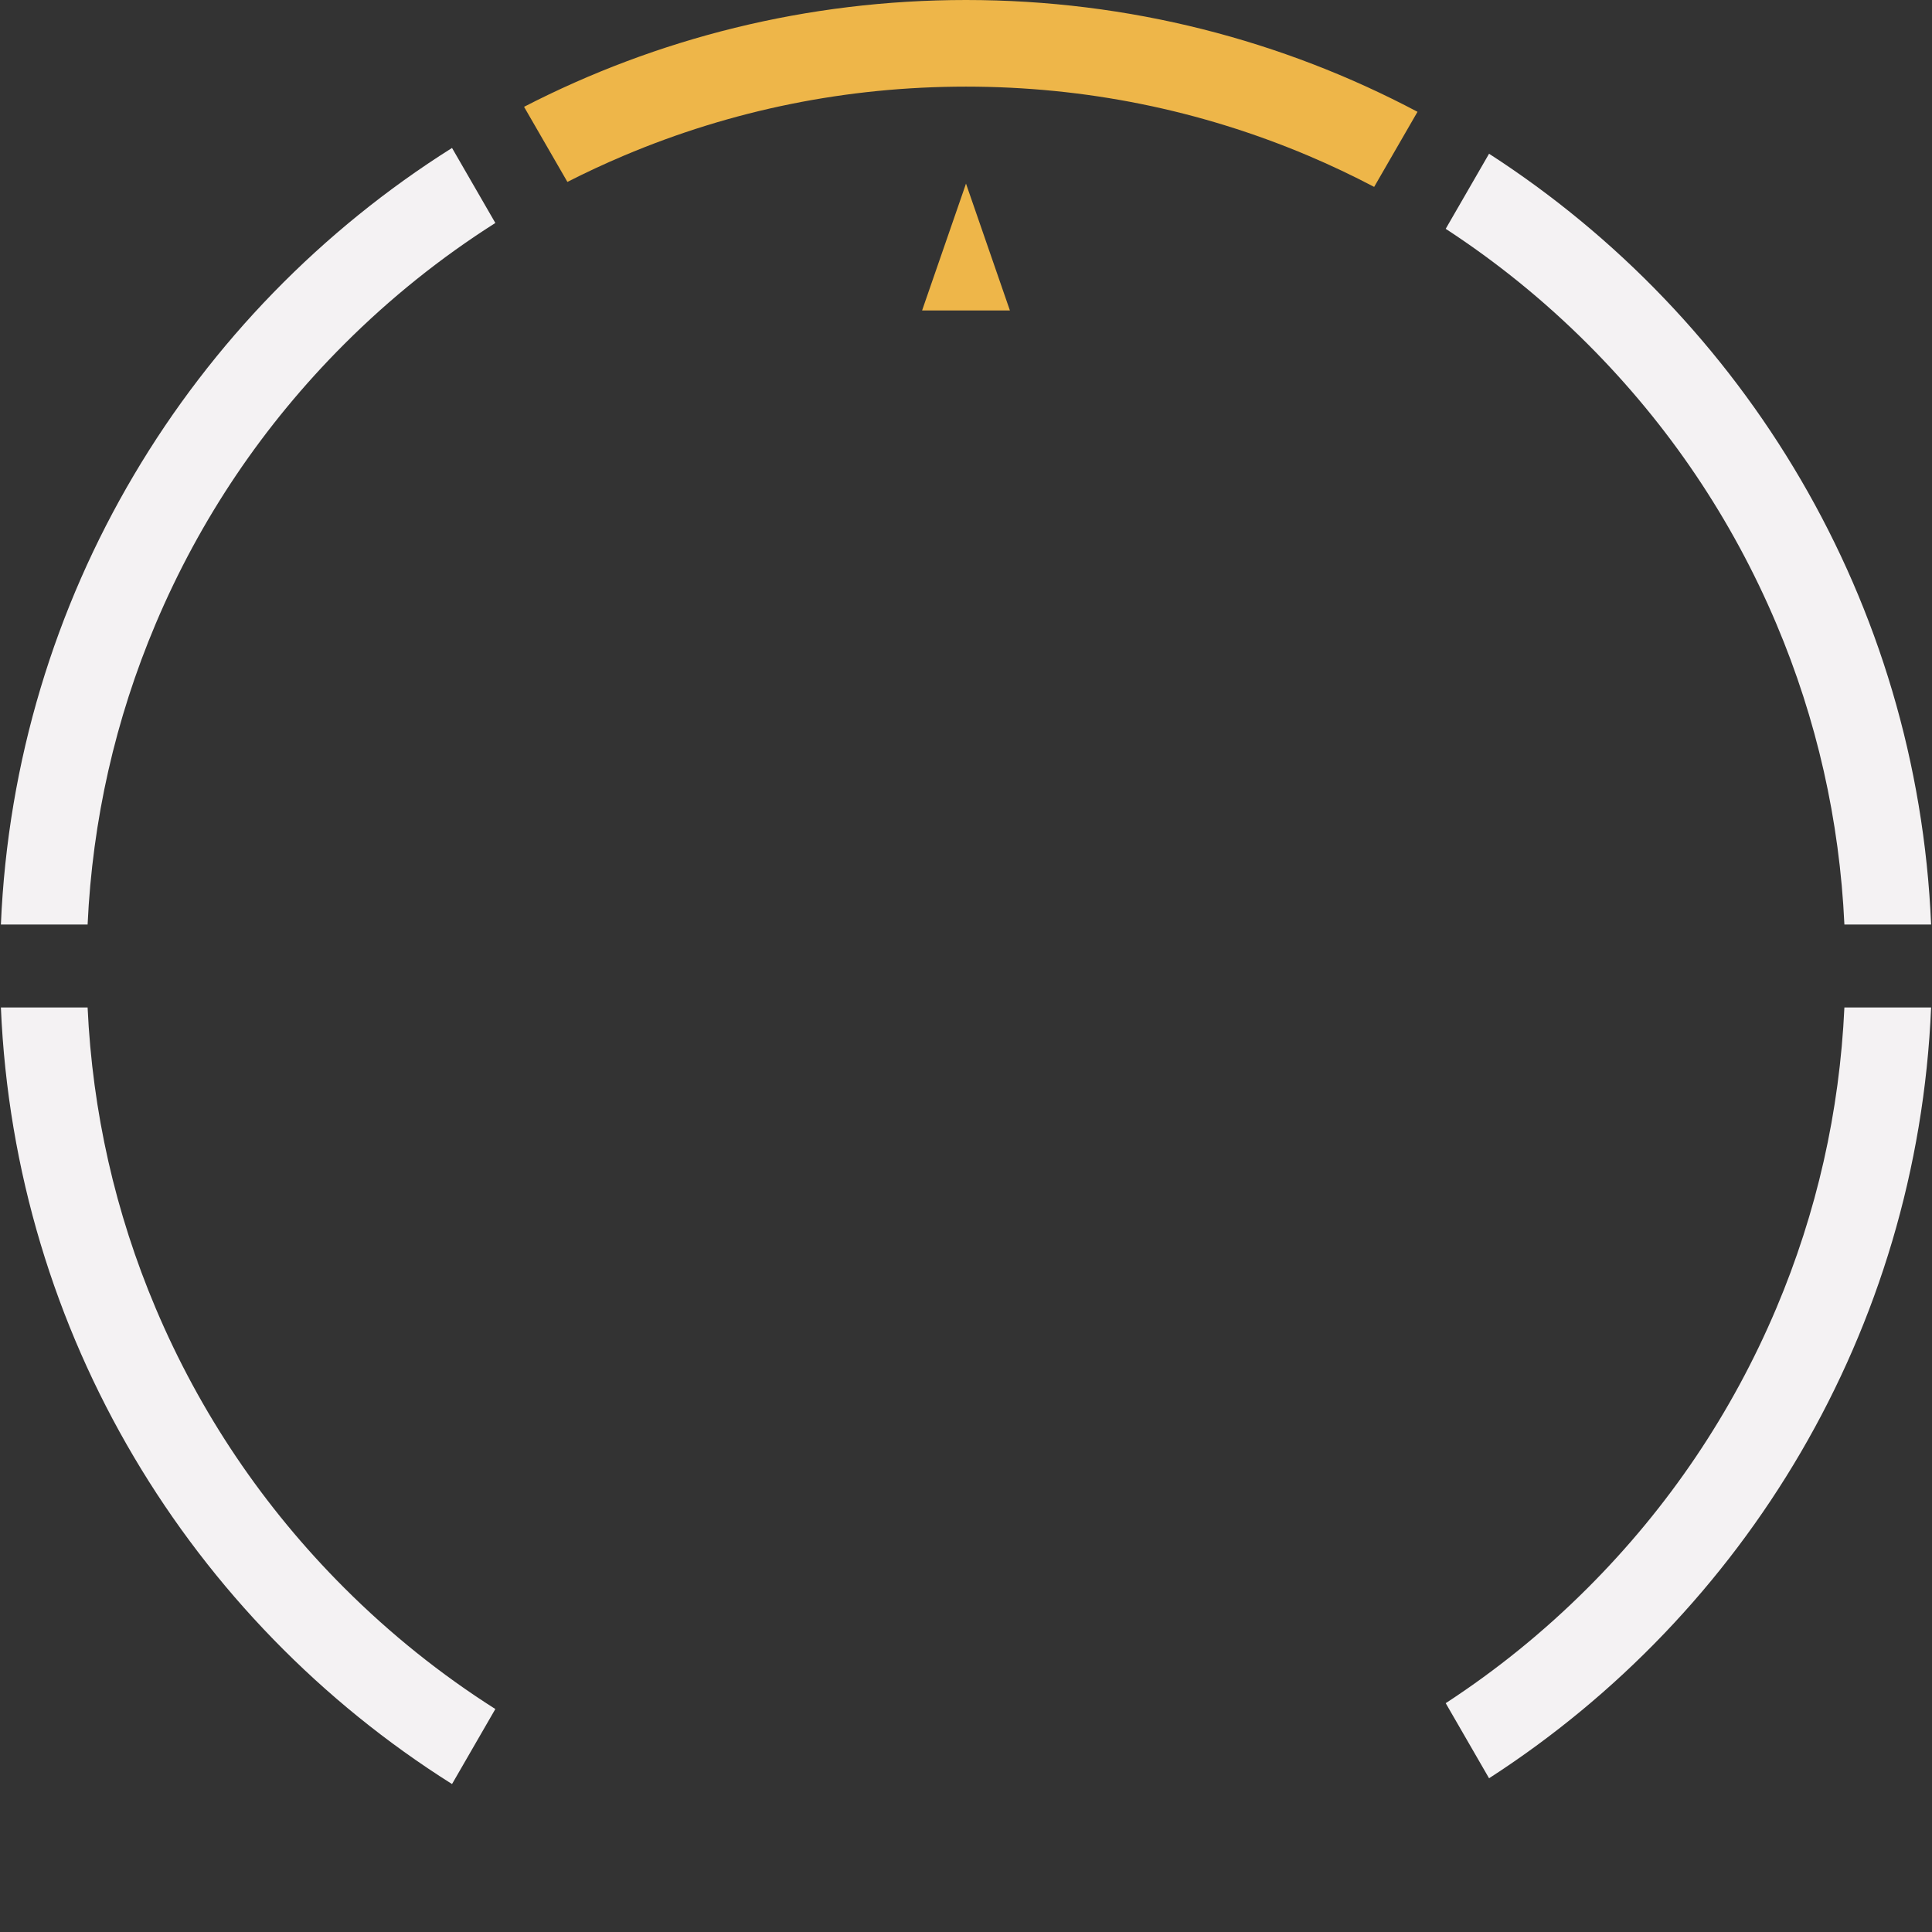
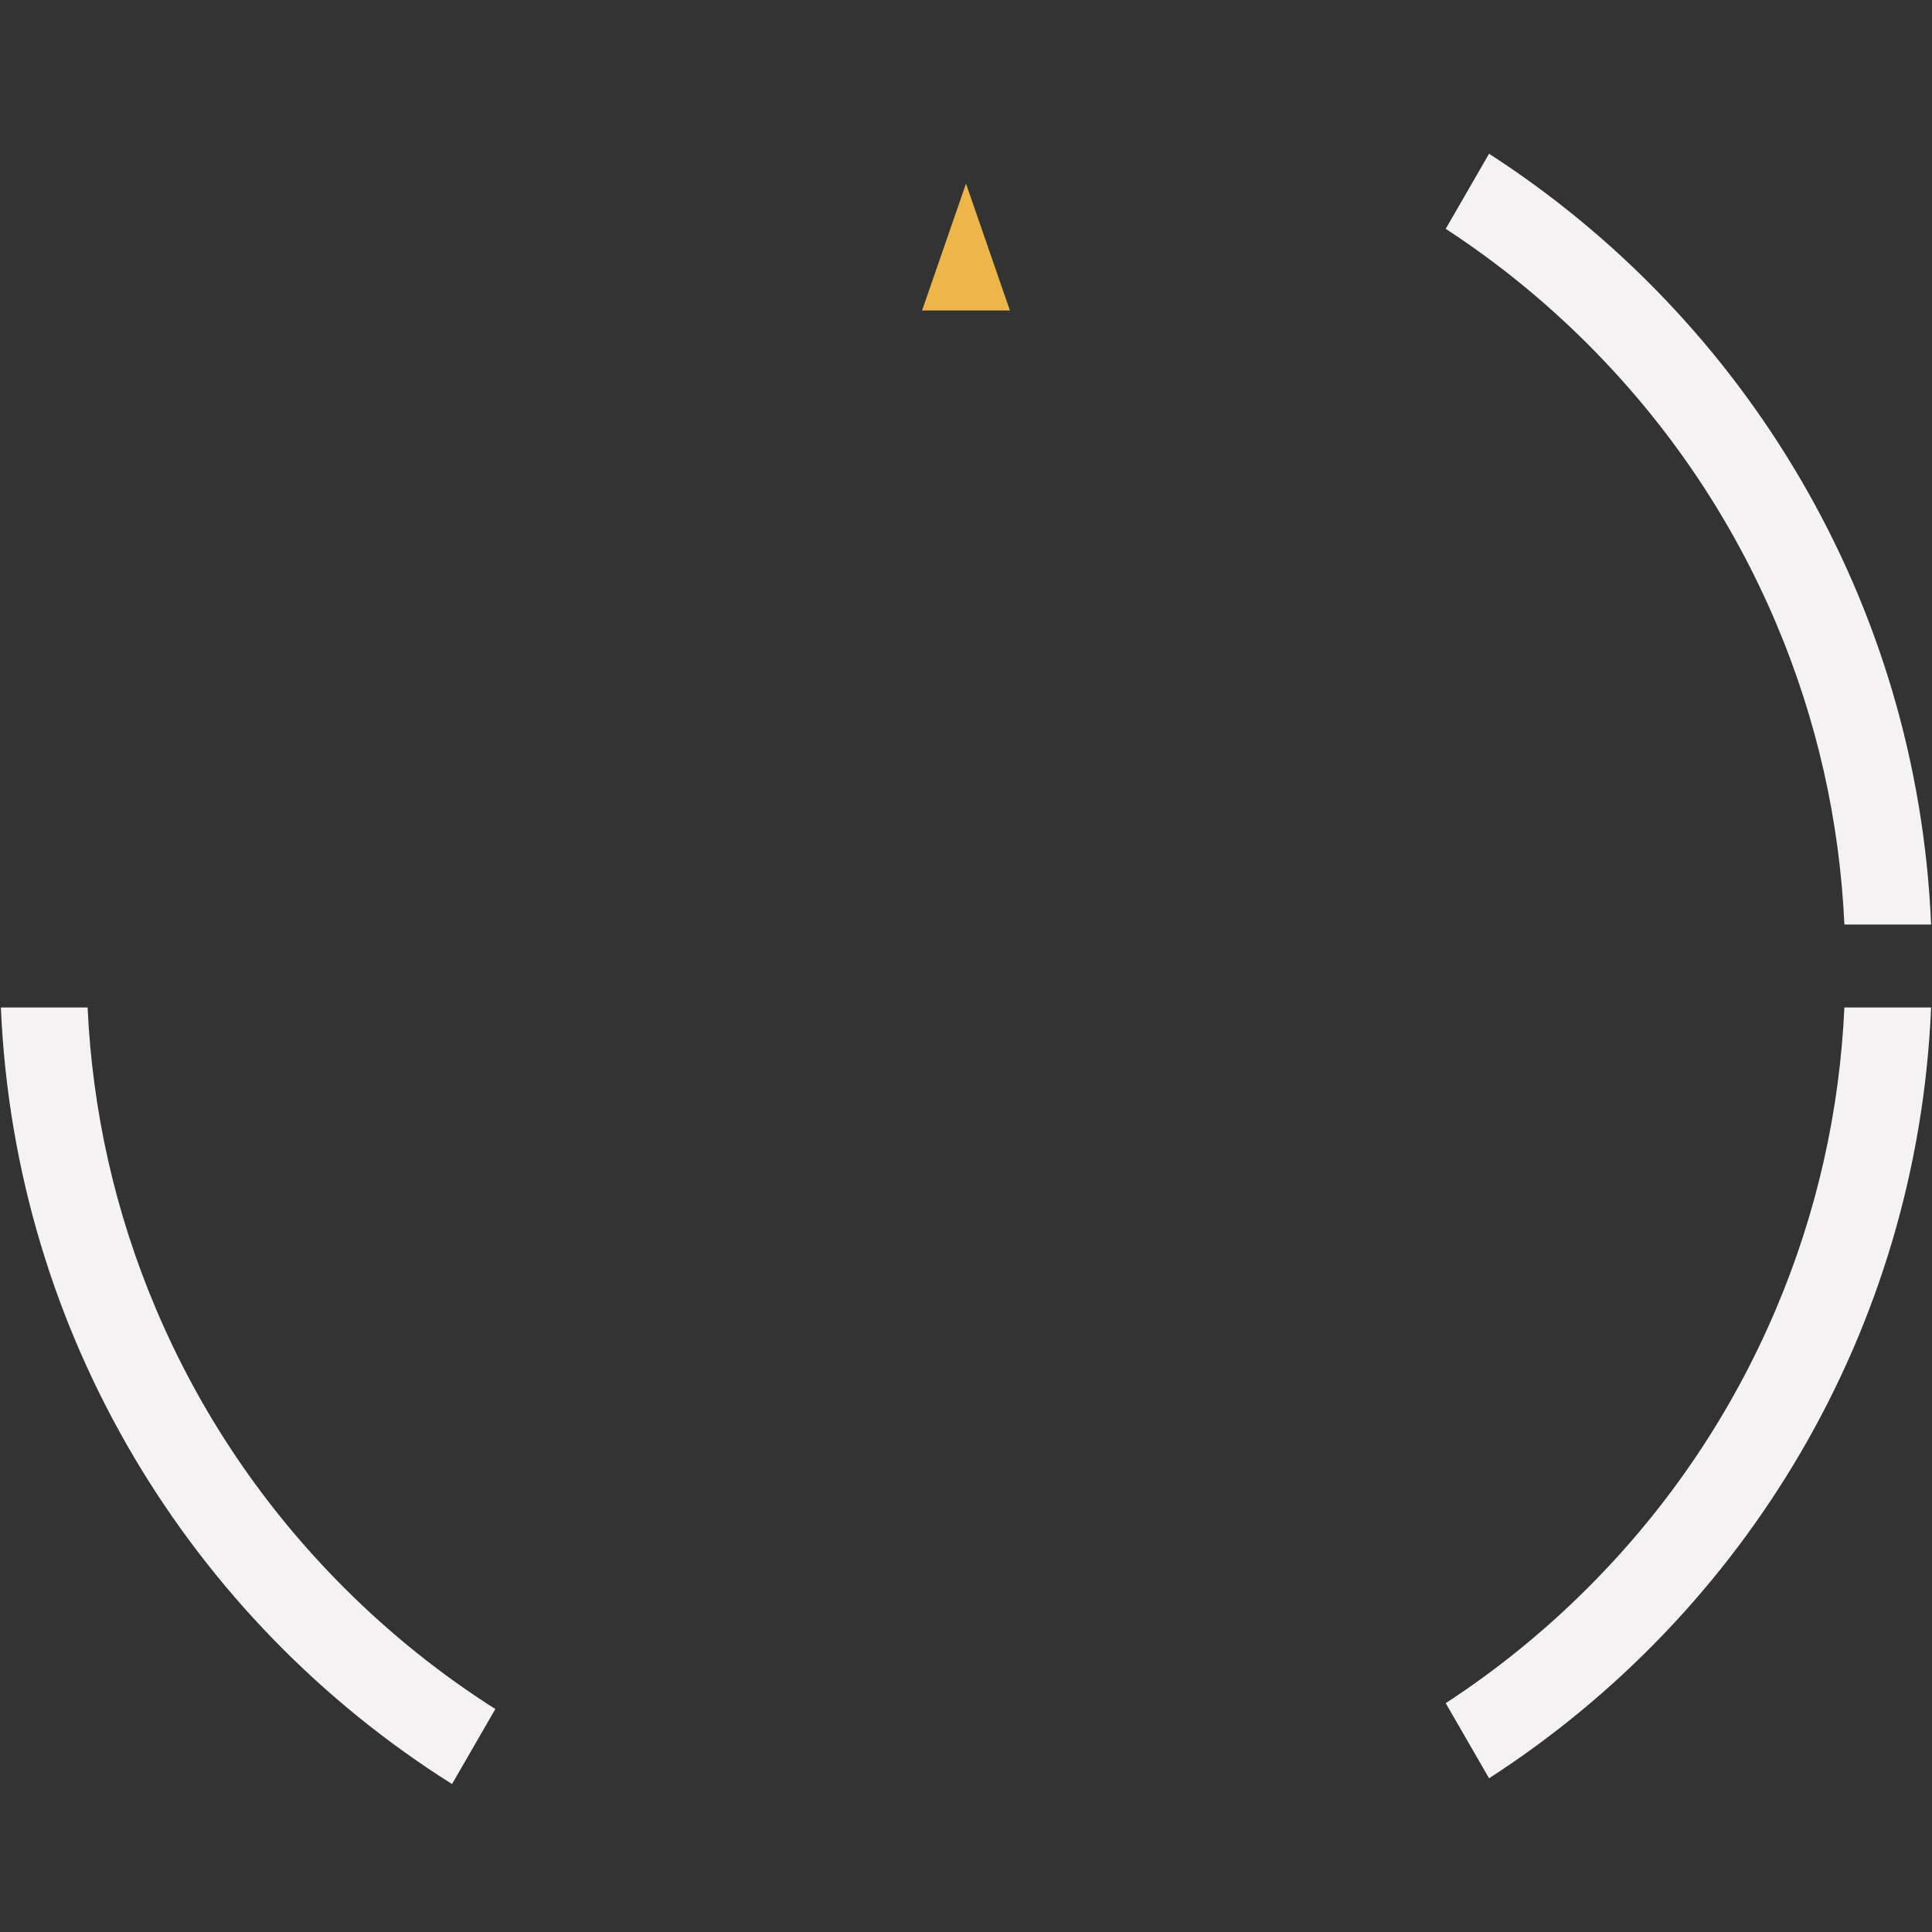
<svg xmlns="http://www.w3.org/2000/svg" version="1.1" id="Layer_1" x="0px" y="0px" viewBox="0 0 792 792" style="enable-background:new 0 0 792 792;" xml:space="preserve">
  <rect x="0" y="0" width="792" height="792" fill="#333333" stroke="none" />
  <style type="text/css">
	.st0{fill:#F4F2F3;}
	.st1{fill:#A61C23;}
	.st2{fill:#EEB649;}
	.st3{fill:#127C5C;}
</style>
  <g>
-     <path class="st2" d="M232.6,74.57c7.548-3.839,15.245-7.426,23.092-10.745   C300.112,45.037,347.319,35.511,396,35.511s95.888,9.526,140.308,28.315   c9.212,3.896,18.21,8.176,27.009,12.788l17.772-30.782   C525.85,16.573,462.861,0,396,0c-65.287,0-126.881,15.803-181.172,43.786   L232.6,74.57z" />
-     <path class="st0" d="M35.913,379c1.963-42.673,11.319-84.078,27.912-123.308   c18.155-42.923,44.152-81.479,77.27-114.597   c18.941-18.941,39.668-35.541,61.966-49.689l-17.757-30.756   C78.467,127.916,6.033,244.82,0.365,379H35.913z" />
    <path class="st0" d="M592.65,93.806c20.887,13.618,40.37,29.405,58.255,47.289   c33.118,33.118,59.116,71.674,77.27,114.597   c16.593,39.23,25.949,80.635,27.912,123.308h35.547   c-5.602-132.614-76.42-248.354-181.213-315.976L592.65,93.806z" />
    <path class="st0" d="M756.087,413c-1.963,42.673-11.319,84.078-27.912,123.308   c-18.155,42.923-44.152,81.479-77.27,114.597   c-17.884,17.884-37.367,33.672-58.255,47.29l17.772,30.782   c104.793-67.622,175.611-183.362,181.213-315.976H756.087z" />
-     <path class="st0" d="M203.061,700.594c-22.298-14.148-43.025-30.748-61.966-49.689   c-33.118-33.118-59.116-71.674-77.27-114.597   c-16.593-39.23-25.949-80.635-27.912-123.308H0.365   c5.668,134.18,78.101,251.084,184.939,318.35L203.061,700.594z" />
+     <path class="st0" d="M203.061,700.594c-22.298-14.148-43.025-30.748-61.966-49.689   c-33.118-33.118-59.116-71.674-77.27-114.597   c-16.593-39.23-25.949-80.635-27.912-123.308H0.365   c5.668,134.18,78.101,251.084,184.939,318.35z" />
  </g>
  <polygon class="st2" points="396,75.271 414,127.271 378,127.271 " />
</svg>